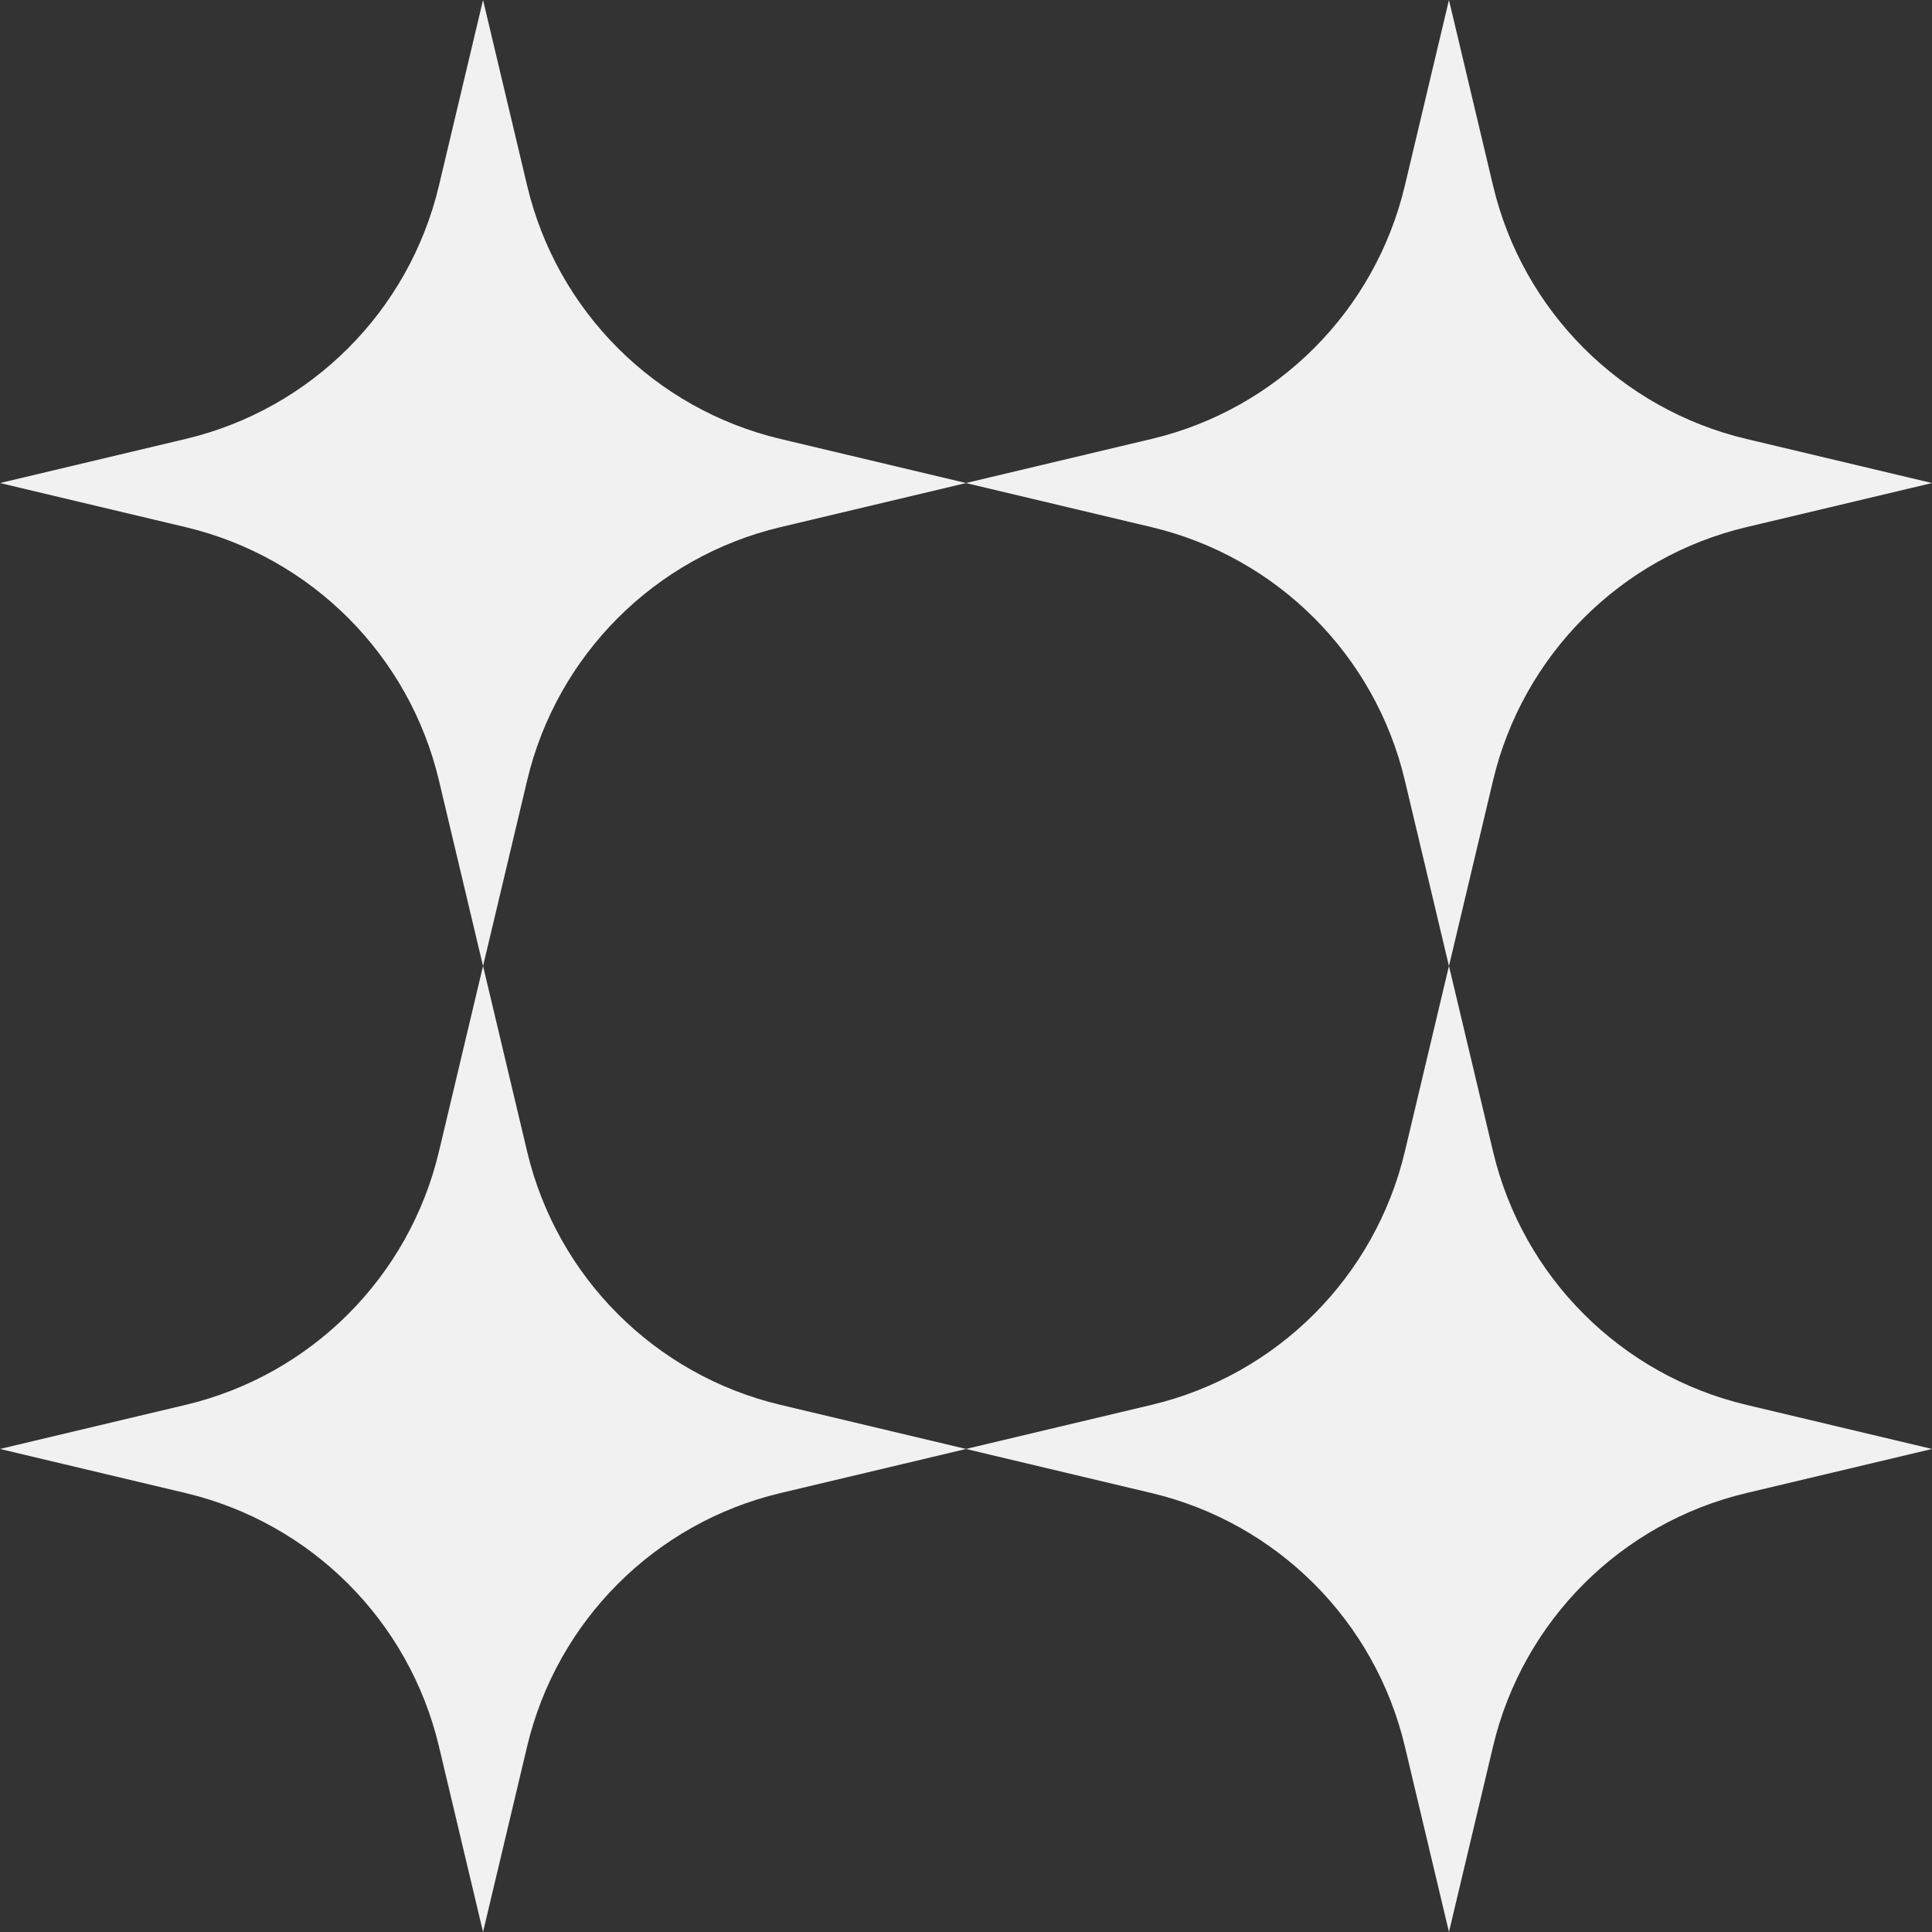
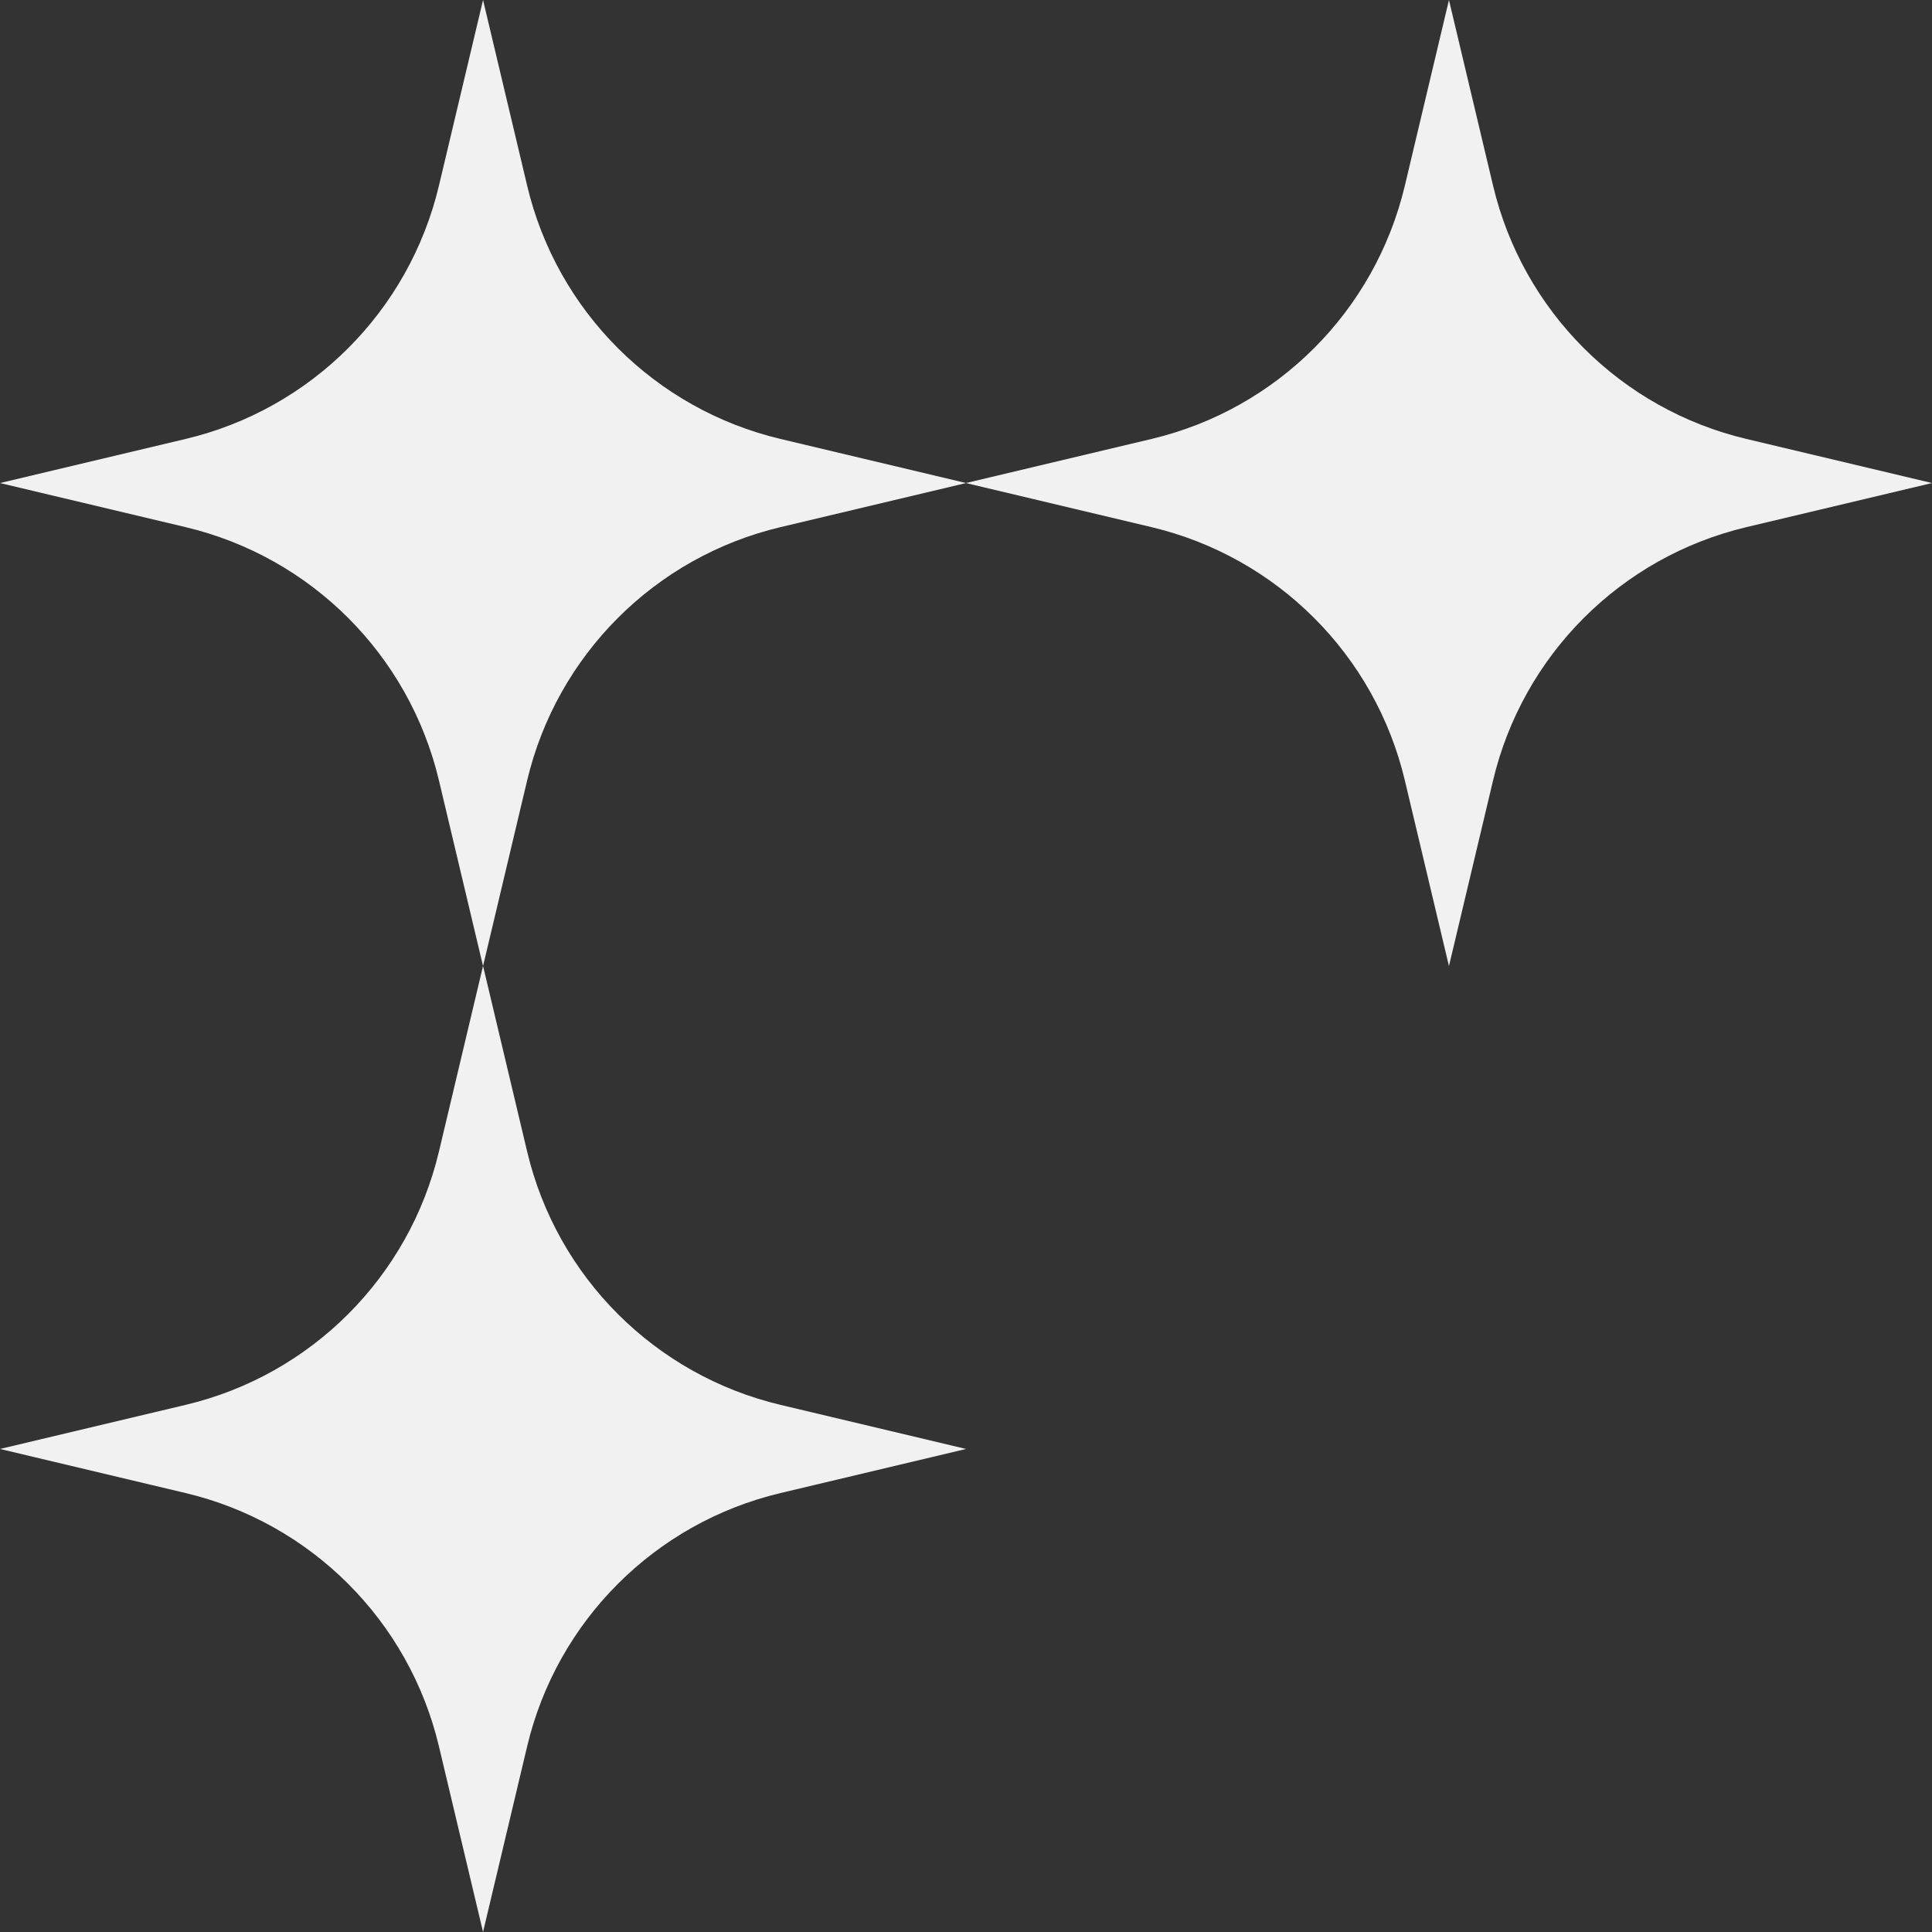
<svg xmlns="http://www.w3.org/2000/svg" id="Capa_1" data-name="Capa 1" viewBox="0 0 117.47 117.47">
  <rect x="0" y="0" width="117.47" height="117.47" fill="#333333" stroke="none" />
  <defs>
    <style>
      .cls-1 {
        fill: #f1f1f1;
      }
    </style>
  </defs>
  <path class="cls-1" d="M29.37,0l2.68,11.28c1.81,7.64,7.78,13.6,15.41,15.41l11.28,2.68-11.28,2.68c-7.64,1.81-13.6,7.78-15.41,15.41l-2.68,11.28-2.68-11.28c-1.81-7.64-7.78-13.6-15.41-15.41L0,29.37l11.28-2.68c7.64-1.81,13.6-7.78,15.41-15.41L29.37,0Z" />
  <path class="cls-1" d="M88.1,0l2.68,11.28c1.81,7.64,7.78,13.6,15.41,15.41l11.28,2.68-11.28,2.68c-7.64,1.81-13.6,7.78-15.41,15.41l-2.68,11.28-2.68-11.28c-1.81-7.64-7.78-13.6-15.41-15.41l-11.28-2.68,11.28-2.68c7.64-1.81,13.6-7.78,15.41-15.41l2.68-11.28Z" />
  <g>
    <path class="cls-1" d="M29.37,58.73l2.68,11.28c1.81,7.64,7.78,13.6,15.41,15.41l11.28,2.68-11.28,2.68c-7.64,1.81-13.6,7.78-15.41,15.41l-2.68,11.28-2.68-11.28c-1.81-7.64-7.78-13.6-15.41-15.41l-11.28-2.68,11.28-2.68c7.64-1.81,13.6-7.78,15.41-15.41l2.68-11.28Z" />
-     <path class="cls-1" d="M88.1,58.73l2.68,11.28c1.81,7.64,7.78,13.6,15.41,15.41l11.28,2.68-11.28,2.68c-7.64,1.81-13.6,7.78-15.41,15.41l-2.68,11.28-2.68-11.28c-1.81-7.64-7.78-13.6-15.41-15.41l-11.28-2.68,11.28-2.68c7.64-1.81,13.6-7.78,15.41-15.41l2.68-11.28Z" />
  </g>
</svg>